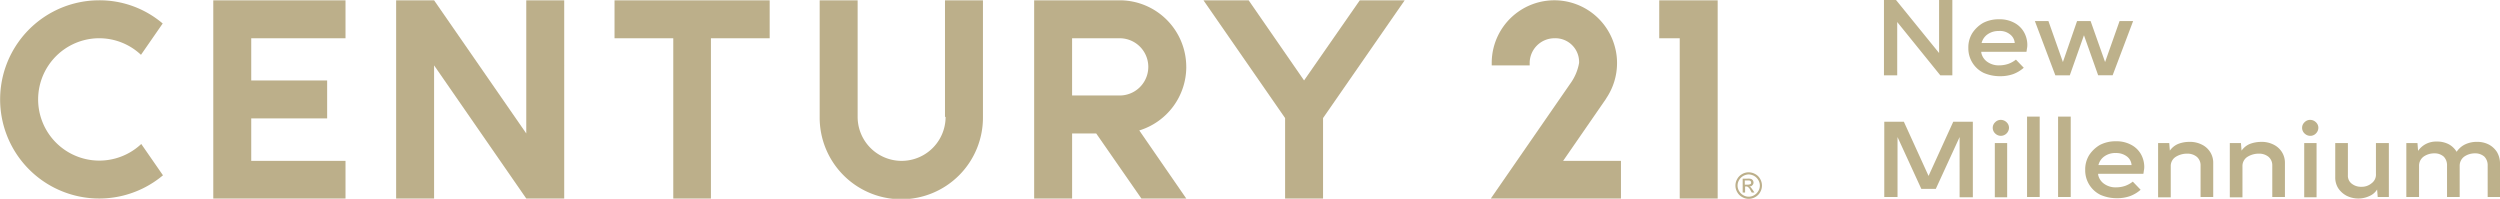
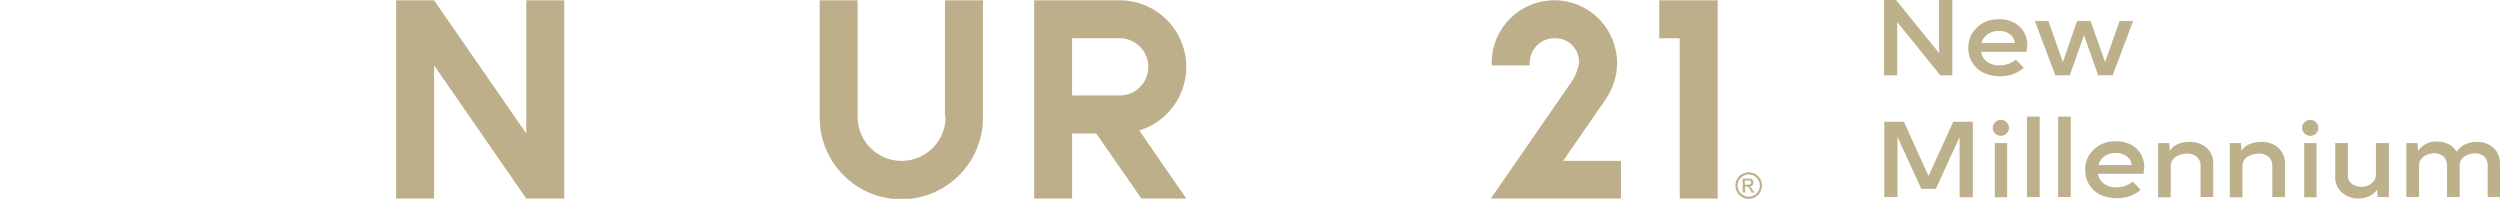
<svg xmlns="http://www.w3.org/2000/svg" id="Group_22" data-name="Group 22" viewBox="0 0 380 30.221">
  <defs>
    <style>
      .cls-1 {
        clip-path: url(#clip-path);
      }

      .cls-2 {
        fill: #bcaf8a;
      }

      .cls-3 {
        clip-path: url(#clip-path-10);
      }

      .cls-4 {
        fill: #bdb18b;
      }
    </style>
    <clipPath id="clip-path">
      <rect id="Rectangle_8" data-name="Rectangle 8" width="261.087" height="30.175" />
    </clipPath>
    <clipPath id="clip-path-10">
      <rect id="Rectangle_17" data-name="Rectangle 17" width="4.029" height="4.029" />
    </clipPath>
  </defs>
  <g id="Group_19" data-name="Group 19" transform="translate(0 0.046)">
    <g id="Group_10" data-name="Group 10" class="cls-1">
      <path id="Path_3" data-name="Path 3" class="cls-2" d="M291.24,17.82a6.685,6.685,0,1,1-13.37,0V.1H272.1V17.82a12.409,12.409,0,1,0,24.817,0V.1h-5.769V17.82Z" transform="translate(-147.509 -0.1)" />
    </g>
    <g id="Group_11" data-name="Group 11" class="cls-1">
-       <path id="Path_4" data-name="Path 4" class="cls-2" d="M15.064,5.869a9.244,9.244,0,0,1,6.365,2.518l3.3-4.762A14.8,14.8,0,0,0,15.064.1a15.064,15.064,0,1,0,9.707,26.6l-3.3-4.762a9.3,9.3,0,1,1-6.41-16.072" transform="translate(0 -0.1)" />
-     </g>
+       </g>
    <g id="Group_12" data-name="Group 12" class="cls-1">
      <path id="Path_5" data-name="Path 5" class="cls-2" d="M151.281,20.339,137.269.1H131.5V30.229h5.769V9.99l14.011,20.239h5.769V.1h-5.769Z" transform="translate(-71.288 -0.1)" />
    </g>
    <g id="Group_13" data-name="Group 13" class="cls-1">
-       <path id="Path_6" data-name="Path 6" class="cls-2" d="M204,.1V5.869h8.929v24.36h5.724V5.869h8.929V.1Z" transform="translate(-110.591 -0.1)" />
-     </g>
+       </g>
    <g id="Group_14" data-name="Group 14" class="cls-1">
      <path id="Path_7" data-name="Path 7" class="cls-2" d="M550.8.1V5.869h3.114v24.36h5.769V.1Z" transform="translate(-298.596 -0.1)" />
    </g>
    <g id="Group_15" data-name="Group 15" class="cls-1">
-       <path id="Path_8" data-name="Path 8" class="cls-2" d="M70.8.1V30.229H90.9V24.505H76.569V18.049H88.108V12.28H76.569V5.869H90.9V.1Z" transform="translate(-38.382 -0.1)" />
-     </g>
+       </g>
    <g id="Group_16" data-name="Group 16" class="cls-1">
      <path id="Path_9" data-name="Path 9" class="cls-2" d="M356.3,14.569h-7.235v-8.7H356.3a4.35,4.35,0,0,1,0,8.7m10.119-4.35A10.123,10.123,0,0,0,356.3.1h-13V30.229h5.769v-9.89h3.663l6.868,9.89h6.822L359.28,19.881a10.113,10.113,0,0,0,7.143-9.661" transform="translate(-186.108 -0.1)" />
    </g>
    <g id="Group_17" data-name="Group 17" class="cls-1">
-       <path id="Path_10" data-name="Path 10" class="cls-2" d="M423.264.1l-8.471,12.18L406.368.1H399.5L411.909,18V30.229h5.769V18L430.087.1Z" transform="translate(-216.574 -0.1)" />
-     </g>
+       </g>
    <g id="Group_18" data-name="Group 18" class="cls-1">
      <path id="Path_11" data-name="Path 11" class="cls-2" d="M512.345,15.164l.137-.229a9.558,9.558,0,0,0,1.6-5.311,9.124,9.124,0,0,0-.275-2.244,9.52,9.52,0,0,0-18.773,2.244V9.99h5.769V9.624a3.772,3.772,0,0,1,3.755-3.755,3.607,3.607,0,0,1,3.755,3.755,7.539,7.539,0,0,1-1.19,2.93c-.321.458-12.226,17.674-12.226,17.674h19.781V24.505h-8.791l6.456-9.341Z" transform="translate(-268.292 -0.1)" />
    </g>
  </g>
  <g id="Group_21" data-name="Group 21" transform="translate(263.788 26.191)">
    <g id="Group_20" data-name="Group 20" class="cls-3">
      <path id="Path_12" data-name="Path 12" class="cls-2" d="M577.565,59.077h.412a.914.914,0,0,0,.412-.092c.092-.046.092-.137.092-.229a.275.275,0,0,0-.046-.183c-.046-.046-.091-.092-.137-.092-.046-.046-.183-.046-.366-.046h-.412v.641Zm-.366,1.236V58.162h.733a1.58,1.58,0,0,1,.549.046.61.61,0,0,1,.275.229.662.662,0,0,1,.092.321.559.559,0,0,1-.183.412.531.531,0,0,1-.458.183c.092.046.137.092.183.092a4.433,4.433,0,0,1,.32.412l.275.412h-.412l-.183-.321a1.259,1.259,0,0,0-.366-.5.387.387,0,0,0-.275-.092h-.183v.916H577.2Zm.916-2.793a1.865,1.865,0,0,0-.824.229,1.721,1.721,0,0,0-.641.641,1.6,1.6,0,0,0,0,1.648,1.721,1.721,0,0,0,.641.641,1.6,1.6,0,0,0,1.648,0,1.722,1.722,0,0,0,.641-.641,1.6,1.6,0,0,0,0-1.648,1.721,1.721,0,0,0-.641-.641,1.866,1.866,0,0,0-.824-.229m0-.321a2.088,2.088,0,0,1,1.007.275,1.878,1.878,0,0,1,.733.733,1.984,1.984,0,0,1,0,2.015,1.878,1.878,0,0,1-.733.733,1.984,1.984,0,0,1-2.015,0,1.878,1.878,0,0,1-.733-.733,1.984,1.984,0,0,1,0-2.015,1.878,1.878,0,0,1,.733-.733,1.96,1.96,0,0,1,1.007-.275" transform="translate(-576.1 -57.2)" />
    </g>
  </g>
  <path id="Path_13" data-name="Path 13" class="cls-4" d="M635.794,0V11.447h-1.831l-6.548-8.1v8.1H625.4V0h1.832l6.548,8.059V0Zm4.4,8.013a2.228,2.228,0,0,0,.962,1.419,2.977,2.977,0,0,0,1.831.5,4.254,4.254,0,0,0,1.328-.229,4.061,4.061,0,0,0,1.145-.641l1.19,1.236a5.155,5.155,0,0,1-1.6.962,5.812,5.812,0,0,1-2.015.321,6.112,6.112,0,0,1-2.473-.5,4.137,4.137,0,0,1-2.335-3.8,4.115,4.115,0,0,1,.6-2.244,4.891,4.891,0,0,1,1.648-1.557,5.128,5.128,0,0,1,2.427-.549,4.637,4.637,0,0,1,2.335.549A3.65,3.65,0,0,1,646.692,4.9a3.977,3.977,0,0,1,.5,1.877,2.628,2.628,0,0,1-.046.549c-.046.229-.046.412-.092.549H640.19Zm2.656-3.3a2.858,2.858,0,0,0-1.694.5,2.276,2.276,0,0,0-.916,1.328h5.037a1.79,1.79,0,0,0-.733-1.328,2.42,2.42,0,0,0-1.694-.5Zm20.422-1.511-3.114,8.242h-2.2L655.8,5.357l-2.152,6.09h-2.2L648.34,3.205h2.06l2.2,6.227,2.152-6.227h2.06l2.2,6.227,2.2-6.227Zm-24.36,26.786h-2.015V20.834l-3.617,7.876h-2.2l-3.617-7.876v9.112h-2.015V18.5h2.976l3.755,8.242,3.755-8.242h2.976V29.992Zm4.258-9.341a1.251,1.251,0,0,1-.87-.366,1.172,1.172,0,0,1-.366-.87,1.147,1.147,0,0,1,.366-.824,1.172,1.172,0,0,1,.87-.366,1.251,1.251,0,0,1,.87.366,1.146,1.146,0,0,1,.366.824,1.251,1.251,0,0,1-1.236,1.236Zm.962,9.341H642.25V21.75h1.877v8.242ZM647.15,17.72h1.923V29.946H647.15V17.72Zm4.716,0h1.923V29.946h-1.923V17.72Zm6.09,8.837a2.228,2.228,0,0,0,.962,1.419,2.977,2.977,0,0,0,1.832.5,4.254,4.254,0,0,0,1.328-.229,4.06,4.06,0,0,0,1.145-.641l1.19,1.236a5.155,5.155,0,0,1-1.6.962,5.811,5.811,0,0,1-2.015.321,6.112,6.112,0,0,1-2.473-.5,4.136,4.136,0,0,1-2.335-3.8,4.115,4.115,0,0,1,.6-2.244,4.891,4.891,0,0,1,1.648-1.557,5.128,5.128,0,0,1,2.427-.549,4.637,4.637,0,0,1,2.335.549,3.65,3.65,0,0,1,1.465,1.419,3.977,3.977,0,0,1,.5,1.877,2.628,2.628,0,0,1-.046.549c-.046.229-.046.412-.092.549h-6.868Zm2.656-3.3a2.858,2.858,0,0,0-1.694.5A2.276,2.276,0,0,0,658,25.092h5.037a1.79,1.79,0,0,0-.733-1.328,2.667,2.667,0,0,0-1.694-.5Zm11.264-1.694a3.992,3.992,0,0,1,1.832.412,3.107,3.107,0,0,1,1.282,1.145,3.038,3.038,0,0,1,.458,1.694v5.128h-1.923V25.184a1.694,1.694,0,0,0-.549-1.328,2.225,2.225,0,0,0-1.511-.5,3.224,3.224,0,0,0-1.74.5,1.643,1.643,0,0,0-.733,1.419v4.716h-1.923V21.75h1.694l.092,1.145a2.947,2.947,0,0,1,1.236-1.007,4.586,4.586,0,0,1,1.786-.321Zm10.9,0a3.993,3.993,0,0,1,1.832.412,3.106,3.106,0,0,1,1.282,1.145,3.036,3.036,0,0,1,.458,1.694v5.128h-1.923V25.184a1.694,1.694,0,0,0-.549-1.328,2.225,2.225,0,0,0-1.511-.5,3.224,3.224,0,0,0-1.74.5,1.643,1.643,0,0,0-.733,1.419v4.716h-1.923V21.75h1.694l.092,1.145a2.946,2.946,0,0,1,1.236-1.007,4.91,4.91,0,0,1,1.786-.321Zm7.418-.916a1.251,1.251,0,0,1-.87-.366,1.172,1.172,0,0,1-.366-.87,1.146,1.146,0,0,1,.366-.824,1.172,1.172,0,0,1,.87-.366,1.251,1.251,0,0,1,.87.366,1.147,1.147,0,0,1,.366.824,1.251,1.251,0,0,1-.366.87,1.173,1.173,0,0,1-.87.366Zm.962,9.341h-1.877V21.75h1.877v8.242Zm10.989-8.242v8.2h-1.694l-.092-1.145a2.573,2.573,0,0,1-1.19,1.007,3.985,3.985,0,0,1-3.434-.046,3.46,3.46,0,0,1-1.282-1.145,3.037,3.037,0,0,1-.458-1.694V21.75h1.923v4.9a1.5,1.5,0,0,0,.6,1.282,2.243,2.243,0,0,0,1.465.458,2.311,2.311,0,0,0,1.557-.549,1.623,1.623,0,0,0,.641-1.419V21.75Zm13.416-.183a3.8,3.8,0,0,1,1.786.412,3.291,3.291,0,0,1,1.236,1.145,3.464,3.464,0,0,1,.458,1.694v5.128h-1.877V25.184a1.869,1.869,0,0,0-.5-1.374,2.063,2.063,0,0,0-1.419-.5,2.815,2.815,0,0,0-1.648.5,1.715,1.715,0,0,0-.687,1.419v4.716h-1.923V25.184a1.869,1.869,0,0,0-.5-1.374,2.063,2.063,0,0,0-1.419-.5,2.814,2.814,0,0,0-1.648.5,1.715,1.715,0,0,0-.687,1.419v4.716H704.8v-8.2h1.694l.092,1.191a3.306,3.306,0,0,1,1.19-1.053,3.418,3.418,0,0,1,1.694-.366,3.8,3.8,0,0,1,1.786.412,3.181,3.181,0,0,1,1.191,1.145,3.233,3.233,0,0,1,1.328-1.145,4.127,4.127,0,0,1,1.786-.366Z" transform="translate(-339.038)" />
</svg>